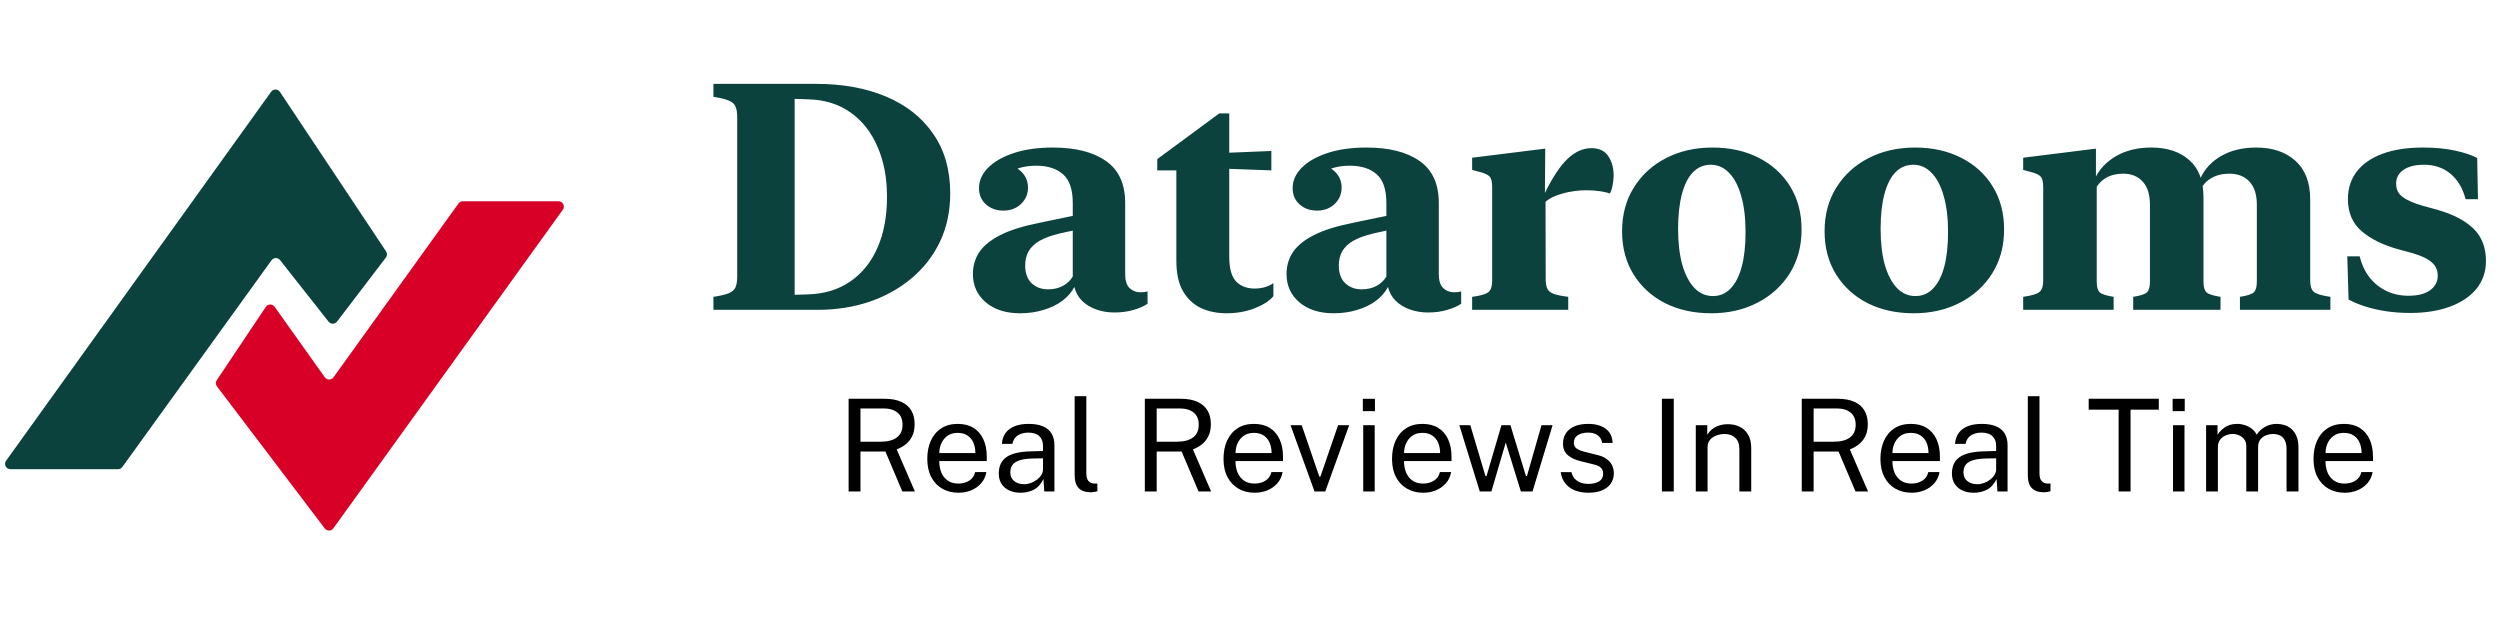
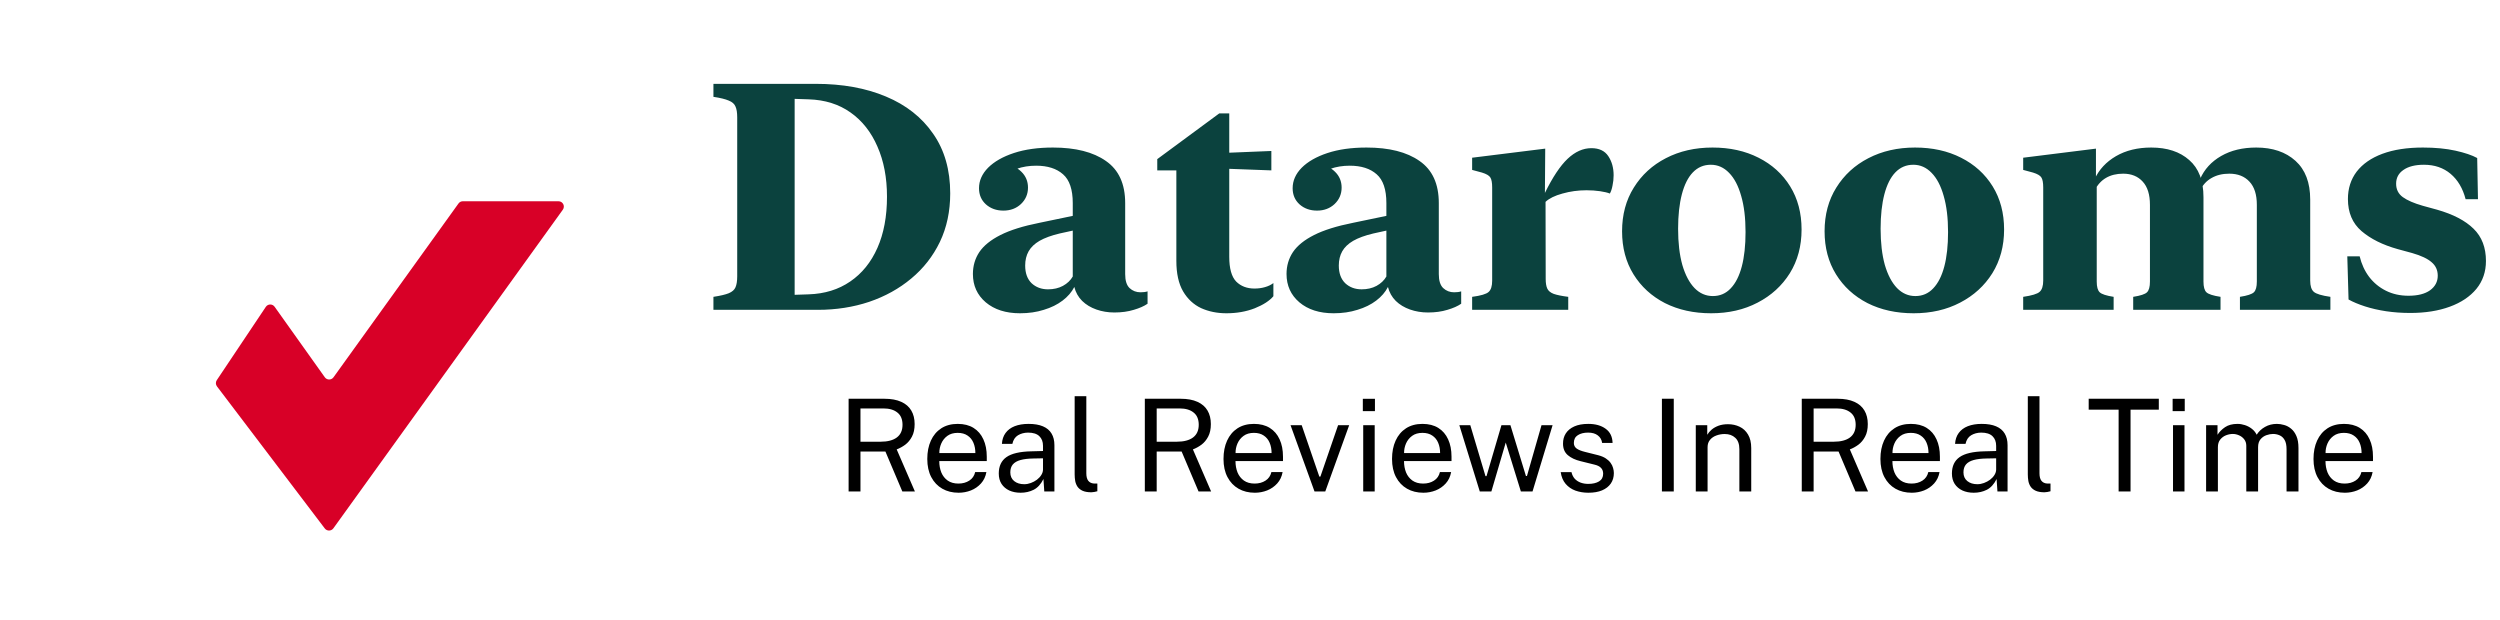
<svg xmlns="http://www.w3.org/2000/svg" width="234" height="58" viewBox="0 0 234 58" fill="none">
-   <path d="M25.38 8.587L0.569 43.126C0.331 43.457 0.568 43.918 0.975 43.918H11.044C11.205 43.918 11.355 43.841 11.45 43.711L25.414 24.363C25.609 24.093 26.007 24.085 26.212 24.346L30.755 30.109C30.957 30.365 31.347 30.362 31.545 30.102L36.117 24.109C36.247 23.939 36.254 23.706 36.136 23.528L26.203 8.602C26.009 8.311 25.584 8.303 25.38 8.587Z" fill="#0B423E" />
  <path d="M20.29 35.585L24.88 28.723C25.075 28.433 25.5 28.426 25.703 28.711L30.402 35.312C30.601 35.591 31.015 35.592 31.216 35.314L42.916 19.045C43.01 18.914 43.161 18.837 43.322 18.837H52.275C52.683 18.837 52.919 19.298 52.681 19.629L31.203 49.452C31.006 49.724 30.602 49.729 30.399 49.462L20.308 36.165C20.179 35.995 20.172 35.762 20.29 35.585Z" fill="#D80027" />
  <path d="M88.94 18.102C88.94 15.904 88.408 14.044 87.343 12.521C86.289 10.987 84.814 9.825 82.919 9.034C81.035 8.243 78.847 7.848 76.357 7.848H66.777V9.063C67.421 9.161 67.9 9.278 68.212 9.415C68.535 9.542 68.745 9.728 68.842 9.972C68.95 10.206 69.003 10.543 69.003 10.982V25.865C69.003 26.305 68.95 26.646 68.842 26.891C68.745 27.125 68.535 27.311 68.212 27.447C67.9 27.574 67.421 27.686 66.777 27.784V29H76.562C78.261 29 79.858 28.751 81.352 28.253C82.846 27.745 84.16 27.018 85.293 26.07C86.435 25.123 87.329 23.98 87.973 22.643C88.618 21.295 88.94 19.781 88.94 18.102ZM83.022 18.409C83.022 20.255 82.724 21.852 82.128 23.199C81.533 24.547 80.683 25.597 79.58 26.349C78.486 27.101 77.192 27.501 75.698 27.55L74.379 27.594V9.254L75.698 9.298C77.221 9.347 78.525 9.757 79.609 10.528C80.703 11.3 81.543 12.364 82.128 13.722C82.724 15.069 83.022 16.632 83.022 18.409ZM95.473 29.322C96.284 29.322 97.026 29.215 97.7 29C98.383 28.795 98.969 28.507 99.457 28.136C99.946 27.765 100.312 27.34 100.556 26.861C100.683 27.369 100.927 27.804 101.289 28.165C101.65 28.517 102.094 28.785 102.622 28.971C103.149 29.156 103.71 29.249 104.306 29.249C104.98 29.249 105.585 29.166 106.123 29C106.66 28.844 107.089 28.653 107.412 28.429V27.271C107.236 27.33 107.016 27.359 106.752 27.359C106.352 27.359 106.01 27.227 105.727 26.964C105.454 26.7 105.317 26.266 105.317 25.66V19.01C105.317 17.213 104.716 15.899 103.515 15.069C102.324 14.229 100.668 13.81 98.549 13.81C97.153 13.81 95.937 13.98 94.902 14.322C93.867 14.664 93.061 15.123 92.485 15.699C91.918 16.275 91.635 16.915 91.635 17.618C91.635 18.233 91.85 18.736 92.28 19.127C92.719 19.518 93.266 19.713 93.92 19.713C94.575 19.713 95.122 19.508 95.561 19.098C96.001 18.678 96.22 18.165 96.22 17.56C96.22 16.974 96.015 16.48 95.605 16.08C95.195 15.67 94.702 15.465 94.126 15.465C93.588 15.465 93.129 15.699 92.749 16.168C92.368 16.627 92.172 17.174 92.163 17.809H93.056C93.164 17.35 93.403 16.949 93.774 16.607C94.145 16.256 94.609 15.987 95.165 15.802C95.722 15.606 96.328 15.509 96.982 15.509C98.056 15.509 98.896 15.777 99.501 16.314C100.107 16.842 100.41 17.74 100.41 19.01V25.88C100.205 26.241 99.897 26.534 99.487 26.759C99.086 26.974 98.623 27.081 98.095 27.081C97.48 27.081 96.967 26.891 96.557 26.51C96.157 26.119 95.957 25.567 95.957 24.855C95.957 24.347 96.064 23.902 96.279 23.521C96.494 23.141 96.835 22.814 97.304 22.54C97.783 22.267 98.413 22.037 99.194 21.852L101.933 21.251V19.889L97.29 20.855C95.766 21.158 94.55 21.539 93.642 21.998C92.734 22.457 92.075 22.989 91.665 23.595C91.264 24.2 91.064 24.884 91.064 25.645C91.064 26.73 91.464 27.613 92.265 28.297C93.076 28.98 94.145 29.322 95.473 29.322ZM110.107 24.415C110.107 25.597 110.317 26.549 110.737 27.271C111.157 27.984 111.718 28.507 112.421 28.839C113.134 29.161 113.925 29.322 114.794 29.322C115.761 29.322 116.645 29.166 117.446 28.854C118.247 28.531 118.828 28.155 119.189 27.726V26.495C118.974 26.661 118.71 26.788 118.398 26.876C118.095 26.964 117.768 27.008 117.417 27.008C116.713 27.008 116.142 26.788 115.703 26.349C115.273 25.899 115.058 25.128 115.058 24.034V15.802L118.999 15.948V14.132L115.058 14.293V10.616H114.121L108.32 14.894V15.948H110.107V24.415ZM124.829 29.322C125.639 29.322 126.381 29.215 127.055 29C127.739 28.795 128.325 28.507 128.813 28.136C129.301 27.765 129.667 27.34 129.912 26.861C130.039 27.369 130.283 27.804 130.644 28.165C131.005 28.517 131.45 28.785 131.977 28.971C132.504 29.156 133.066 29.249 133.662 29.249C134.335 29.249 134.941 29.166 135.478 29C136.015 28.844 136.445 28.653 136.767 28.429V27.271C136.591 27.33 136.372 27.359 136.108 27.359C135.708 27.359 135.366 27.227 135.083 26.964C134.809 26.7 134.672 26.266 134.672 25.66V19.01C134.672 17.213 134.072 15.899 132.871 15.069C131.679 14.229 130.024 13.81 127.905 13.81C126.508 13.81 125.292 13.98 124.257 14.322C123.222 14.664 122.417 15.123 121.84 15.699C121.274 16.275 120.991 16.915 120.991 17.618C120.991 18.233 121.206 18.736 121.635 19.127C122.075 19.518 122.622 19.713 123.276 19.713C123.93 19.713 124.477 19.508 124.917 19.098C125.356 18.678 125.576 18.165 125.576 17.56C125.576 16.974 125.371 16.48 124.96 16.08C124.55 15.67 124.057 15.465 123.481 15.465C122.944 15.465 122.485 15.699 122.104 16.168C121.723 16.627 121.528 17.174 121.518 17.809H122.412C122.519 17.35 122.758 16.949 123.129 16.607C123.5 16.256 123.964 15.987 124.521 15.802C125.078 15.606 125.683 15.509 126.337 15.509C127.412 15.509 128.251 15.777 128.857 16.314C129.462 16.842 129.765 17.74 129.765 19.01V25.88C129.56 26.241 129.252 26.534 128.842 26.759C128.442 26.974 127.978 27.081 127.451 27.081C126.835 27.081 126.323 26.891 125.913 26.51C125.512 26.119 125.312 25.567 125.312 24.855C125.312 24.347 125.419 23.902 125.634 23.521C125.849 23.141 126.191 22.814 126.66 22.54C127.138 22.267 127.768 22.037 128.549 21.852L131.289 21.251V19.889L126.645 20.855C125.122 21.158 123.906 21.539 122.998 21.998C122.089 22.457 121.43 22.989 121.02 23.595C120.62 24.2 120.419 24.884 120.419 25.645C120.419 26.73 120.82 27.613 121.621 28.297C122.431 28.98 123.5 29.322 124.829 29.322ZM144.633 13.912L137.792 14.762V15.904L138.715 16.153C139.125 16.28 139.384 16.432 139.492 16.607C139.609 16.783 139.667 17.096 139.667 17.545V26.275C139.667 26.783 139.555 27.135 139.331 27.33C139.116 27.525 138.603 27.677 137.792 27.784V29H146.787V27.784C146.181 27.706 145.727 27.613 145.424 27.506C145.122 27.389 144.921 27.223 144.824 27.008C144.726 26.793 144.677 26.495 144.677 26.114L144.663 18.893C145.004 18.57 145.532 18.311 146.245 18.116C146.967 17.911 147.719 17.809 148.5 17.809C148.94 17.809 149.36 17.838 149.76 17.896C150.161 17.955 150.468 18.028 150.683 18.116C150.791 17.931 150.874 17.682 150.932 17.369C151 17.057 151.035 16.734 151.035 16.402C151.035 15.709 150.869 15.113 150.537 14.615C150.205 14.117 149.677 13.868 148.955 13.868C148.173 13.868 147.431 14.2 146.728 14.864C146.035 15.519 145.327 16.583 144.604 18.058L144.633 13.912ZM160.161 29.322C161.792 29.322 163.242 28.99 164.511 28.326C165.791 27.662 166.796 26.744 167.529 25.572C168.261 24.391 168.627 23.028 168.627 21.485C168.627 19.942 168.271 18.595 167.558 17.442C166.845 16.29 165.859 15.396 164.599 14.762C163.349 14.127 161.914 13.81 160.292 13.81C158.662 13.81 157.207 14.142 155.927 14.806C154.658 15.46 153.657 16.378 152.924 17.56C152.192 18.731 151.826 20.094 151.826 21.646C151.826 23.18 152.182 24.523 152.895 25.675C153.608 26.827 154.589 27.726 155.839 28.37C157.099 29.005 158.54 29.322 160.161 29.322ZM160.322 27.711C159.667 27.711 159.096 27.462 158.608 26.964C158.12 26.456 157.739 25.733 157.465 24.796C157.202 23.849 157.07 22.721 157.07 21.412C157.07 20.162 157.187 19.088 157.421 18.189C157.656 17.291 157.998 16.607 158.447 16.139C158.906 15.66 159.467 15.421 160.131 15.421C160.786 15.421 161.357 15.675 161.845 16.183C162.333 16.681 162.709 17.398 162.973 18.336C163.247 19.273 163.383 20.401 163.383 21.72C163.383 22.98 163.266 24.054 163.032 24.942C162.797 25.831 162.451 26.515 161.992 26.993C161.542 27.472 160.986 27.711 160.322 27.711ZM179.116 29.322C180.747 29.322 182.197 28.99 183.466 28.326C184.746 27.662 185.751 26.744 186.484 25.572C187.216 24.391 187.583 23.028 187.583 21.485C187.583 19.942 187.226 18.595 186.513 17.442C185.8 16.29 184.814 15.396 183.554 14.762C182.304 14.127 180.869 13.81 179.248 13.81C177.617 13.81 176.162 14.142 174.882 14.806C173.613 15.46 172.612 16.378 171.879 17.56C171.147 18.731 170.781 20.094 170.781 21.646C170.781 23.18 171.137 24.523 171.85 25.675C172.563 26.827 173.544 27.726 174.794 28.37C176.054 29.005 177.495 29.322 179.116 29.322ZM179.277 27.711C178.623 27.711 178.051 27.462 177.563 26.964C177.075 26.456 176.694 25.733 176.42 24.796C176.157 23.849 176.025 22.721 176.025 21.412C176.025 20.162 176.142 19.088 176.376 18.189C176.611 17.291 176.953 16.607 177.402 16.139C177.861 15.66 178.422 15.421 179.086 15.421C179.741 15.421 180.312 15.675 180.8 16.183C181.289 16.681 181.665 17.398 181.928 18.336C182.202 19.273 182.338 20.401 182.338 21.72C182.338 22.98 182.221 24.054 181.987 24.942C181.752 25.831 181.406 26.515 180.947 26.993C180.498 27.472 179.941 27.711 179.277 27.711ZM196.181 13.912L189.37 14.762V15.904L190.292 16.153C190.703 16.28 190.961 16.432 191.069 16.607C191.186 16.783 191.245 17.096 191.245 17.545V26.261C191.245 26.769 191.132 27.12 190.908 27.315C190.693 27.511 190.18 27.667 189.37 27.784V29H197.836V27.784C197.153 27.677 196.718 27.535 196.533 27.359C196.347 27.184 196.254 26.847 196.254 26.349V16.9H196.181V13.912ZM201.352 13.81C200.083 13.81 198.984 14.078 198.056 14.615C197.138 15.152 196.474 15.865 196.064 16.754V17.823C196.318 17.306 196.669 16.915 197.119 16.651C197.568 16.388 198.105 16.256 198.73 16.256C199.501 16.256 200.112 16.505 200.561 17.003C201.01 17.491 201.235 18.214 201.235 19.171V26.349C201.235 26.847 201.142 27.184 200.957 27.359C200.781 27.535 200.351 27.677 199.667 27.784V29H207.841V27.784C207.148 27.677 206.708 27.535 206.523 27.359C206.337 27.184 206.245 26.847 206.245 26.349V18.453C206.245 16.91 205.8 15.753 204.912 14.981C204.033 14.2 202.846 13.81 201.352 13.81ZM211.181 13.81C209.912 13.81 208.818 14.073 207.9 14.601C206.982 15.128 206.323 15.851 205.922 16.769V17.852C206.167 17.325 206.523 16.93 206.992 16.666C207.46 16.393 208.017 16.256 208.662 16.256C209.462 16.256 210.092 16.505 210.551 17.003C211.01 17.491 211.24 18.214 211.24 19.171V26.349C211.24 26.847 211.147 27.184 210.961 27.359C210.776 27.535 210.341 27.677 209.658 27.784V29H218.125V27.784C217.314 27.667 216.796 27.511 216.572 27.315C216.347 27.12 216.235 26.769 216.235 26.261V18.673C216.235 17.091 215.776 15.885 214.858 15.055C213.94 14.225 212.714 13.81 211.181 13.81ZM219.765 18.629C219.765 19.898 220.19 20.899 221.04 21.632C221.899 22.364 223.027 22.926 224.423 23.316L225.771 23.683C226.621 23.927 227.231 24.215 227.602 24.547C227.983 24.869 228.173 25.289 228.173 25.807C228.173 26.363 227.934 26.817 227.456 27.169C226.977 27.511 226.303 27.682 225.434 27.682C224.653 27.682 223.95 27.525 223.325 27.213C222.7 26.9 222.177 26.471 221.757 25.924C221.337 25.367 221.04 24.723 220.864 23.99H219.707L219.824 28.033C220.244 28.268 220.756 28.482 221.362 28.678C221.967 28.873 222.626 29.024 223.339 29.132C224.062 29.239 224.814 29.293 225.595 29.293C227.001 29.293 228.237 29.098 229.301 28.707C230.366 28.316 231.196 27.76 231.792 27.037C232.387 26.305 232.685 25.436 232.685 24.43C232.685 23.17 232.299 22.164 231.528 21.412C230.756 20.65 229.614 20.055 228.1 19.625L226.767 19.259C225.947 19.024 225.327 18.756 224.907 18.453C224.487 18.15 224.277 17.73 224.277 17.193C224.277 16.646 224.506 16.217 224.965 15.904C225.424 15.582 226.064 15.421 226.884 15.421C227.871 15.421 228.701 15.704 229.375 16.27C230.048 16.837 230.517 17.628 230.781 18.644H231.938L231.865 14.791C231.386 14.527 230.708 14.298 229.829 14.102C228.95 13.907 227.934 13.81 226.782 13.81C225.307 13.81 224.042 14.005 222.988 14.396C221.943 14.786 221.142 15.343 220.585 16.065C220.039 16.788 219.765 17.643 219.765 18.629Z" fill="#0B423E" />
  <path d="M85.634 46H84.458L82.874 42.262H80.54V46H79.43V37.324H82.79C83.414 37.324 83.936 37.42 84.356 37.612C84.776 37.8 85.09 38.072 85.298 38.428C85.506 38.78 85.61 39.202 85.61 39.694C85.61 40.166 85.526 40.558 85.358 40.87C85.194 41.182 84.984 41.434 84.728 41.626C84.472 41.814 84.206 41.96 83.93 42.064L85.634 46ZM82.43 41.344C83.082 41.344 83.586 41.212 83.942 40.948C84.298 40.68 84.476 40.284 84.476 39.76C84.476 39.248 84.316 38.866 83.996 38.614C83.68 38.358 83.246 38.23 82.694 38.23H80.54V41.344H82.43ZM87.916 43.156C87.916 43.548 87.98 43.904 88.108 44.224C88.24 44.54 88.438 44.792 88.702 44.98C88.97 45.168 89.304 45.262 89.704 45.262C90.1 45.262 90.44 45.17 90.724 44.986C91.012 44.802 91.196 44.536 91.276 44.188H92.326C92.25 44.608 92.082 44.962 91.822 45.25C91.562 45.538 91.248 45.756 90.88 45.904C90.512 46.048 90.128 46.12 89.728 46.12C89.148 46.12 88.638 45.994 88.198 45.742C87.758 45.49 87.414 45.128 87.166 44.656C86.918 44.184 86.794 43.618 86.794 42.958C86.794 42.306 86.906 41.734 87.13 41.242C87.354 40.75 87.678 40.366 88.102 40.09C88.53 39.814 89.044 39.676 89.644 39.676C90.228 39.676 90.722 39.802 91.126 40.054C91.53 40.306 91.836 40.662 92.044 41.122C92.256 41.578 92.362 42.12 92.362 42.748V43.156H87.916ZM87.922 42.406H91.294C91.294 42.05 91.234 41.73 91.114 41.446C90.994 41.158 90.81 40.932 90.562 40.768C90.318 40.6 90.01 40.516 89.638 40.516C89.25 40.516 88.928 40.61 88.672 40.798C88.42 40.982 88.23 41.22 88.102 41.512C87.978 41.8 87.918 42.098 87.922 42.406ZM95.531 46.12C95.131 46.12 94.777 46.05 94.469 45.91C94.161 45.766 93.919 45.56 93.743 45.292C93.571 45.024 93.485 44.7 93.485 44.32C93.485 43.632 93.725 43.12 94.205 42.784C94.685 42.448 95.455 42.268 96.515 42.244L97.625 42.214V41.728C97.625 41.348 97.511 41.048 97.283 40.828C97.055 40.604 96.701 40.492 96.221 40.492C95.865 40.496 95.551 40.58 95.279 40.744C95.011 40.908 94.837 41.176 94.757 41.548H93.779C93.803 41.144 93.917 40.804 94.121 40.528C94.325 40.248 94.609 40.036 94.973 39.892C95.341 39.748 95.775 39.676 96.275 39.676C96.815 39.676 97.263 39.752 97.619 39.904C97.979 40.056 98.247 40.28 98.423 40.576C98.603 40.872 98.693 41.236 98.693 41.668V46H97.745L97.667 44.836C97.427 45.32 97.121 45.656 96.749 45.844C96.381 46.028 95.975 46.12 95.531 46.12ZM95.867 45.322C96.075 45.322 96.281 45.284 96.485 45.208C96.693 45.132 96.883 45.03 97.055 44.902C97.227 44.77 97.363 44.624 97.463 44.464C97.567 44.3 97.621 44.132 97.625 43.96V42.898L96.701 42.916C96.229 42.924 95.833 42.972 95.513 43.06C95.197 43.148 94.959 43.286 94.799 43.474C94.643 43.662 94.565 43.908 94.565 44.212C94.565 44.56 94.685 44.832 94.925 45.028C95.169 45.224 95.483 45.322 95.867 45.322ZM102.154 46.078C101.818 46.078 101.546 46.032 101.338 45.94C101.134 45.848 100.976 45.724 100.864 45.568C100.756 45.412 100.682 45.234 100.642 45.034C100.606 44.83 100.588 44.62 100.588 44.404V37.084H101.68V44.296C101.68 44.608 101.74 44.842 101.86 44.998C101.984 45.154 102.156 45.24 102.376 45.256L102.712 45.262V45.982C102.62 46.01 102.524 46.032 102.424 46.048C102.324 46.068 102.234 46.078 102.154 46.078ZM113.36 46H112.184L110.6 42.262H108.266V46H107.156V37.324H110.516C111.14 37.324 111.662 37.42 112.082 37.612C112.502 37.8 112.816 38.072 113.024 38.428C113.232 38.78 113.336 39.202 113.336 39.694C113.336 40.166 113.252 40.558 113.084 40.87C112.92 41.182 112.71 41.434 112.454 41.626C112.198 41.814 111.932 41.96 111.656 42.064L113.36 46ZM110.156 41.344C110.808 41.344 111.312 41.212 111.668 40.948C112.024 40.68 112.202 40.284 112.202 39.76C112.202 39.248 112.042 38.866 111.722 38.614C111.406 38.358 110.972 38.23 110.42 38.23H108.266V41.344H110.156ZM115.642 43.156C115.642 43.548 115.706 43.904 115.834 44.224C115.966 44.54 116.164 44.792 116.428 44.98C116.696 45.168 117.03 45.262 117.43 45.262C117.826 45.262 118.166 45.17 118.45 44.986C118.738 44.802 118.922 44.536 119.002 44.188H120.052C119.976 44.608 119.808 44.962 119.548 45.25C119.288 45.538 118.974 45.756 118.606 45.904C118.238 46.048 117.854 46.12 117.454 46.12C116.874 46.12 116.364 45.994 115.924 45.742C115.484 45.49 115.14 45.128 114.892 44.656C114.644 44.184 114.52 43.618 114.52 42.958C114.52 42.306 114.632 41.734 114.856 41.242C115.08 40.75 115.404 40.366 115.828 40.09C116.256 39.814 116.77 39.676 117.37 39.676C117.954 39.676 118.448 39.802 118.852 40.054C119.256 40.306 119.562 40.662 119.77 41.122C119.982 41.578 120.088 42.12 120.088 42.748V43.156H115.642ZM115.648 42.406H119.02C119.02 42.05 118.96 41.73 118.84 41.446C118.72 41.158 118.536 40.932 118.288 40.768C118.044 40.6 117.736 40.516 117.364 40.516C116.976 40.516 116.654 40.61 116.398 40.798C116.146 40.982 115.956 41.22 115.828 41.512C115.704 41.8 115.644 42.098 115.648 42.406ZM126.284 39.796L124.046 46H123.038L120.794 39.796H121.838L123.488 44.608H123.59L125.246 39.796H126.284ZM128.671 39.796V46H127.597V39.796H128.671ZM128.695 37.33V38.482H127.561V37.33H128.695ZM131.416 43.156C131.416 43.548 131.48 43.904 131.608 44.224C131.74 44.54 131.938 44.792 132.202 44.98C132.47 45.168 132.804 45.262 133.204 45.262C133.6 45.262 133.94 45.17 134.224 44.986C134.512 44.802 134.696 44.536 134.776 44.188H135.826C135.75 44.608 135.582 44.962 135.322 45.25C135.062 45.538 134.748 45.756 134.38 45.904C134.012 46.048 133.628 46.12 133.228 46.12C132.648 46.12 132.138 45.994 131.698 45.742C131.258 45.49 130.914 45.128 130.666 44.656C130.418 44.184 130.294 43.618 130.294 42.958C130.294 42.306 130.406 41.734 130.63 41.242C130.854 40.75 131.178 40.366 131.602 40.09C132.03 39.814 132.544 39.676 133.144 39.676C133.728 39.676 134.222 39.802 134.626 40.054C135.03 40.306 135.336 40.662 135.544 41.122C135.756 41.578 135.862 42.12 135.862 42.748V43.156H131.416ZM131.422 42.406H134.794C134.794 42.05 134.734 41.73 134.614 41.446C134.494 41.158 134.31 40.932 134.062 40.768C133.818 40.6 133.51 40.516 133.138 40.516C132.75 40.516 132.428 40.61 132.172 40.798C131.92 40.982 131.73 41.22 131.602 41.512C131.478 41.8 131.418 42.098 131.422 42.406ZM145.323 39.796L143.445 46H142.353L140.937 41.422L139.593 46H138.507L136.593 39.796H137.619L139.041 44.566H139.137L140.535 39.796H141.375L142.827 44.554H142.923L144.285 39.796H145.323ZM148.669 46.12C148.237 46.12 147.835 46.054 147.463 45.922C147.095 45.786 146.789 45.576 146.545 45.292C146.301 45.004 146.147 44.638 146.083 44.194H147.091C147.147 44.438 147.247 44.642 147.391 44.806C147.539 44.966 147.723 45.088 147.943 45.172C148.163 45.252 148.403 45.292 148.663 45.292C149.079 45.292 149.415 45.214 149.671 45.058C149.927 44.902 150.055 44.662 150.055 44.338C150.055 44.11 149.987 43.928 149.851 43.792C149.719 43.652 149.513 43.55 149.233 43.486L147.949 43.168C147.449 43.048 147.049 42.86 146.749 42.604C146.449 42.348 146.299 41.99 146.299 41.53C146.295 41.166 146.381 40.846 146.557 40.57C146.733 40.294 146.997 40.076 147.349 39.916C147.701 39.756 148.139 39.676 148.663 39.676C149.335 39.676 149.877 39.828 150.289 40.132C150.705 40.432 150.921 40.874 150.937 41.458H149.959C149.919 41.162 149.785 40.928 149.557 40.756C149.333 40.58 149.031 40.492 148.651 40.492C148.255 40.492 147.933 40.572 147.685 40.732C147.437 40.888 147.313 41.132 147.313 41.464C147.313 41.684 147.401 41.858 147.577 41.986C147.753 42.11 148.013 42.214 148.357 42.298L149.599 42.61C149.887 42.686 150.123 42.786 150.307 42.91C150.495 43.034 150.643 43.172 150.751 43.324C150.863 43.476 150.941 43.636 150.985 43.804C151.033 43.968 151.057 44.126 151.057 44.278C151.057 44.658 150.961 44.986 150.769 45.262C150.581 45.534 150.309 45.746 149.953 45.898C149.601 46.046 149.173 46.12 148.669 46.12ZM155.555 37.324H156.665V46H155.555V37.324ZM158.725 46V39.796H159.799V40.696C159.899 40.524 160.037 40.362 160.213 40.21C160.393 40.058 160.609 39.936 160.861 39.844C161.117 39.752 161.411 39.706 161.743 39.706C162.135 39.706 162.495 39.784 162.823 39.94C163.155 40.096 163.419 40.34 163.615 40.672C163.815 41 163.915 41.424 163.915 41.944V46H162.805V42.052C162.805 41.568 162.677 41.21 162.421 40.978C162.169 40.742 161.841 40.624 161.437 40.624C161.157 40.624 160.895 40.67 160.651 40.762C160.407 40.85 160.209 40.986 160.057 41.17C159.905 41.35 159.829 41.578 159.829 41.854V46H158.725ZM174.849 46H173.673L172.089 42.262H169.755V46H168.645V37.324H172.005C172.629 37.324 173.151 37.42 173.571 37.612C173.991 37.8 174.305 38.072 174.513 38.428C174.721 38.78 174.825 39.202 174.825 39.694C174.825 40.166 174.741 40.558 174.573 40.87C174.409 41.182 174.199 41.434 173.943 41.626C173.687 41.814 173.421 41.96 173.145 42.064L174.849 46ZM171.645 41.344C172.297 41.344 172.801 41.212 173.157 40.948C173.513 40.68 173.691 40.284 173.691 39.76C173.691 39.248 173.531 38.866 173.211 38.614C172.895 38.358 172.461 38.23 171.909 38.23H169.755V41.344H171.645ZM177.13 43.156C177.13 43.548 177.194 43.904 177.322 44.224C177.454 44.54 177.652 44.792 177.916 44.98C178.184 45.168 178.518 45.262 178.918 45.262C179.314 45.262 179.654 45.17 179.938 44.986C180.226 44.802 180.41 44.536 180.49 44.188H181.54C181.464 44.608 181.296 44.962 181.036 45.25C180.776 45.538 180.462 45.756 180.094 45.904C179.726 46.048 179.342 46.12 178.942 46.12C178.362 46.12 177.852 45.994 177.412 45.742C176.972 45.49 176.628 45.128 176.38 44.656C176.132 44.184 176.008 43.618 176.008 42.958C176.008 42.306 176.12 41.734 176.344 41.242C176.568 40.75 176.892 40.366 177.316 40.09C177.744 39.814 178.258 39.676 178.858 39.676C179.442 39.676 179.936 39.802 180.34 40.054C180.744 40.306 181.05 40.662 181.258 41.122C181.47 41.578 181.576 42.12 181.576 42.748V43.156H177.13ZM177.136 42.406H180.508C180.508 42.05 180.448 41.73 180.328 41.446C180.208 41.158 180.024 40.932 179.776 40.768C179.532 40.6 179.224 40.516 178.852 40.516C178.464 40.516 178.142 40.61 177.886 40.798C177.634 40.982 177.444 41.22 177.316 41.512C177.192 41.8 177.132 42.098 177.136 42.406ZM184.746 46.12C184.346 46.12 183.992 46.05 183.684 45.91C183.376 45.766 183.134 45.56 182.958 45.292C182.786 45.024 182.7 44.7 182.7 44.32C182.7 43.632 182.94 43.12 183.42 42.784C183.9 42.448 184.67 42.268 185.73 42.244L186.84 42.214V41.728C186.84 41.348 186.726 41.048 186.498 40.828C186.27 40.604 185.916 40.492 185.436 40.492C185.08 40.496 184.766 40.58 184.494 40.744C184.226 40.908 184.052 41.176 183.972 41.548H182.994C183.018 41.144 183.132 40.804 183.336 40.528C183.54 40.248 183.824 40.036 184.188 39.892C184.556 39.748 184.99 39.676 185.49 39.676C186.03 39.676 186.478 39.752 186.834 39.904C187.194 40.056 187.462 40.28 187.638 40.576C187.818 40.872 187.908 41.236 187.908 41.668V46H186.96L186.882 44.836C186.642 45.32 186.336 45.656 185.964 45.844C185.596 46.028 185.19 46.12 184.746 46.12ZM185.082 45.322C185.29 45.322 185.496 45.284 185.7 45.208C185.908 45.132 186.098 45.03 186.27 44.902C186.442 44.77 186.578 44.624 186.678 44.464C186.782 44.3 186.836 44.132 186.84 43.96V42.898L185.916 42.916C185.444 42.924 185.048 42.972 184.728 43.06C184.412 43.148 184.174 43.286 184.014 43.474C183.858 43.662 183.78 43.908 183.78 44.212C183.78 44.56 183.9 44.832 184.14 45.028C184.384 45.224 184.698 45.322 185.082 45.322ZM191.369 46.078C191.033 46.078 190.761 46.032 190.553 45.94C190.349 45.848 190.191 45.724 190.079 45.568C189.971 45.412 189.897 45.234 189.857 45.034C189.821 44.83 189.803 44.62 189.803 44.404V37.084H190.895V44.296C190.895 44.608 190.955 44.842 191.075 44.998C191.199 45.154 191.371 45.24 191.591 45.256L191.927 45.262V45.982C191.835 46.01 191.739 46.032 191.639 46.048C191.539 46.068 191.449 46.078 191.369 46.078ZM195.501 38.344V37.324H202.065V38.344H199.419V46H198.303V38.344H195.501ZM204.468 39.796V46H203.394V39.796H204.468ZM204.492 37.33V38.482H203.358V37.33H204.492ZM206.491 46V39.796H207.559V40.696C207.731 40.424 207.967 40.186 208.267 39.982C208.567 39.778 208.957 39.676 209.437 39.676C209.661 39.676 209.889 39.714 210.121 39.79C210.357 39.866 210.573 39.98 210.769 40.132C210.965 40.284 211.117 40.47 211.225 40.69C211.417 40.386 211.677 40.142 212.005 39.958C212.333 39.77 212.703 39.676 213.115 39.676C213.331 39.676 213.557 39.71 213.793 39.778C214.029 39.842 214.247 39.958 214.447 40.126C214.651 40.29 214.817 40.52 214.945 40.816C215.073 41.108 215.137 41.484 215.137 41.944V46H214.021V42.052C214.021 41.676 213.961 41.386 213.841 41.182C213.721 40.974 213.563 40.828 213.367 40.744C213.175 40.66 212.969 40.618 212.749 40.618C212.557 40.618 212.353 40.656 212.137 40.732C211.921 40.808 211.737 40.936 211.585 41.116C211.433 41.296 211.357 41.542 211.357 41.854V46H210.253V41.728C210.253 41.484 210.187 41.28 210.055 41.116C209.927 40.952 209.765 40.828 209.569 40.744C209.377 40.66 209.185 40.618 208.993 40.618C208.781 40.618 208.567 40.66 208.351 40.744C208.139 40.828 207.959 40.962 207.811 41.146C207.667 41.326 207.595 41.562 207.595 41.854V46H206.491ZM217.666 43.156C217.666 43.548 217.73 43.904 217.858 44.224C217.99 44.54 218.188 44.792 218.452 44.98C218.72 45.168 219.054 45.262 219.454 45.262C219.85 45.262 220.19 45.17 220.474 44.986C220.762 44.802 220.946 44.536 221.026 44.188H222.076C222 44.608 221.832 44.962 221.572 45.25C221.312 45.538 220.998 45.756 220.63 45.904C220.262 46.048 219.878 46.12 219.478 46.12C218.898 46.12 218.388 45.994 217.948 45.742C217.508 45.49 217.164 45.128 216.916 44.656C216.668 44.184 216.544 43.618 216.544 42.958C216.544 42.306 216.656 41.734 216.88 41.242C217.104 40.75 217.428 40.366 217.852 40.09C218.28 39.814 218.794 39.676 219.394 39.676C219.978 39.676 220.472 39.802 220.876 40.054C221.28 40.306 221.586 40.662 221.794 41.122C222.006 41.578 222.112 42.12 222.112 42.748V43.156H217.666ZM217.672 42.406H221.044C221.044 42.05 220.984 41.73 220.864 41.446C220.744 41.158 220.56 40.932 220.312 40.768C220.068 40.6 219.76 40.516 219.388 40.516C219 40.516 218.678 40.61 218.422 40.798C218.17 40.982 217.98 41.22 217.852 41.512C217.728 41.8 217.668 42.098 217.672 42.406Z" fill="black" />
</svg>